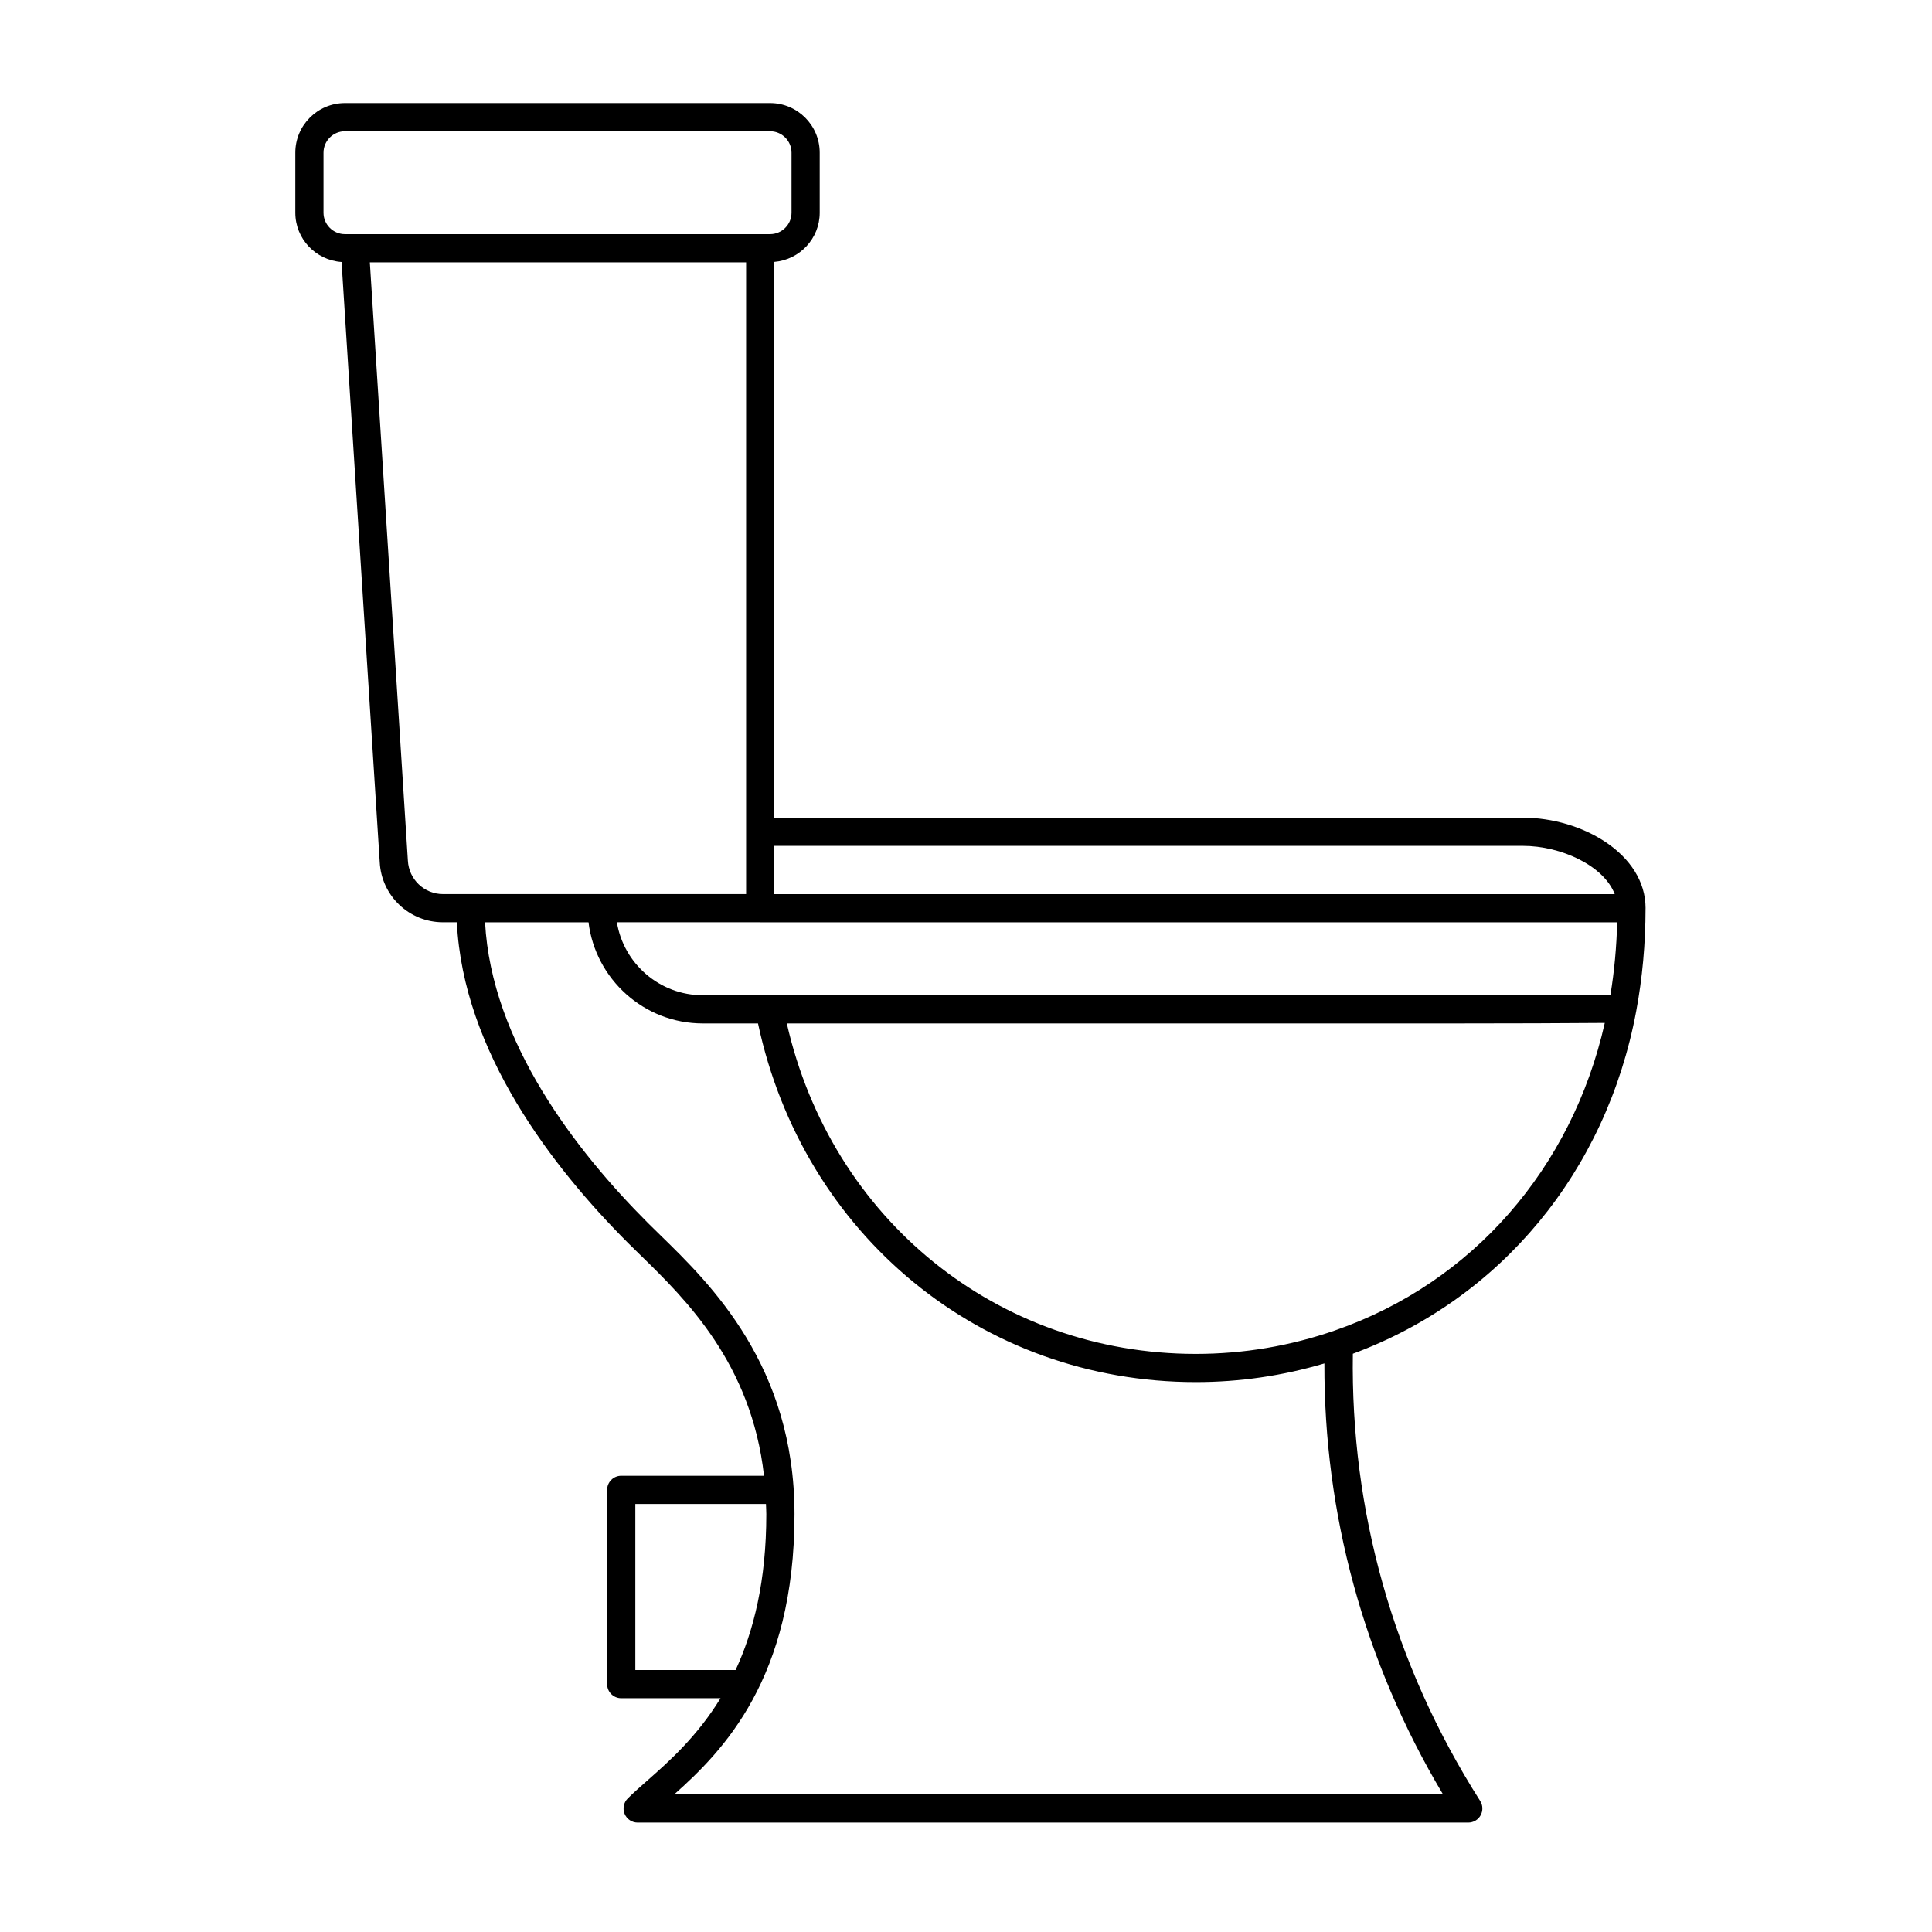
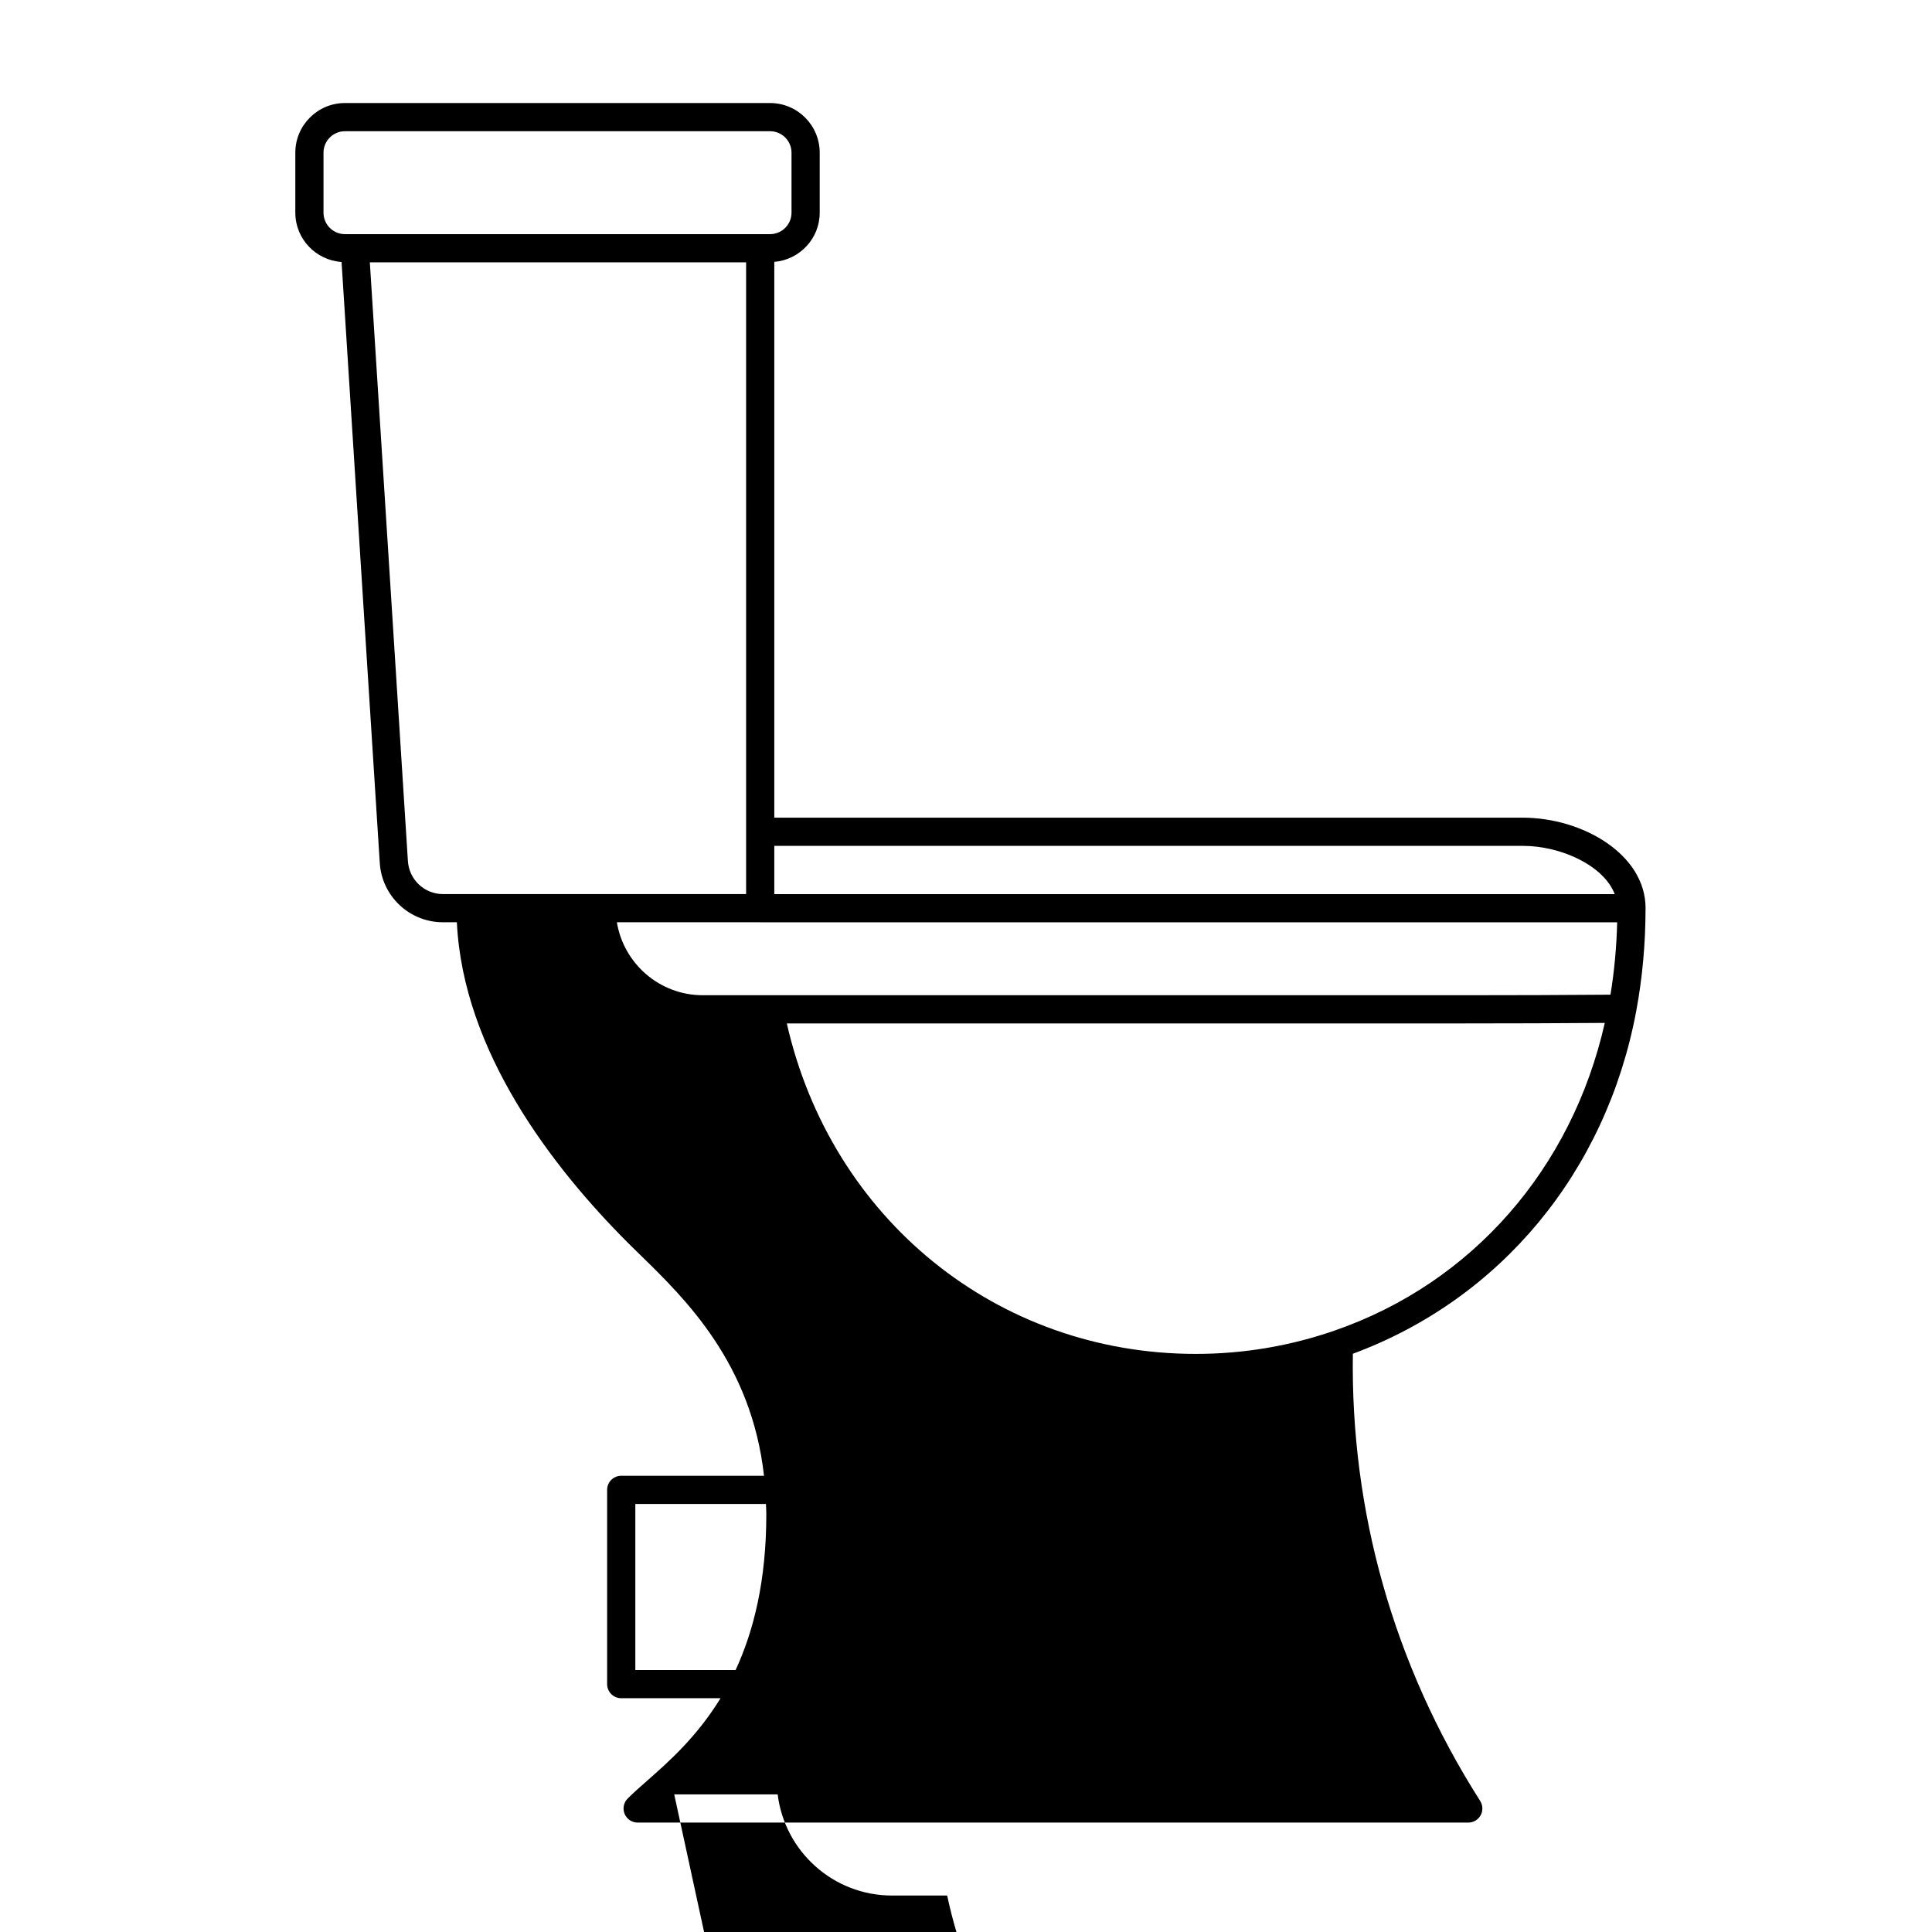
<svg xmlns="http://www.w3.org/2000/svg" id="Слой_1" enable-background="new 0 0 300 300" height="512" viewBox="0 0 300 300" width="512">
  <g>
-     <path d="m254.066 157.03c.963-5.135 1.451-10.507 1.454-15.967 0-.013.004-.025.004-.038 0-8.409-9.857-14.058-19.063-14.058h-116.228v-86.3c3.938-.339 7.05-3.615 7.05-7.639v-9.324c0-4.248-3.456-7.705-7.705-7.705h-66.016c-4.249 0-7.705 3.457-7.705 7.705v9.324c0 4.069 3.181 7.377 7.181 7.652l5.926 93.196c.268 5.234 4.583 9.334 9.823 9.334h2.155c.957 20.071 14.868 38.082 26.607 49.821.598.598 1.246 1.23 1.932 1.898 7.003 6.824 17.203 16.818 19.154 34.228h-22.171c-1.209 0-2.189.98-2.189 2.189v30.163c0 1.209.98 2.189 2.189 2.189h15.418c-3.666 5.997-8.049 9.864-11.363 12.783-1.121.987-2.18 1.92-3.054 2.794-.626.626-.813 1.567-.474 2.385s1.137 1.351 2.022 1.351h128.979c.799 0 1.535-.435 1.919-1.136.385-.7.357-1.555-.073-2.229-13.553-21.286-20.13-45.184-19.767-69.437 22.919-8.483 39.329-28.244 43.995-53.179zm-149.373 121.604c7.527-6.706 18.677-17.938 18.677-43.51 0-23.029-13.042-35.737-20.833-43.329-.671-.654-1.306-1.272-1.892-1.858-11.143-11.143-24.345-28.127-25.324-46.722h16.064c1.086 8.835 8.623 15.703 17.747 15.703h8.571c7.022 32.881 34.719 55.693 67.985 55.693 6.797 0 13.497-.978 19.964-2.899-.07 23.28 6.068 46.212 18.42 66.923h-119.379zm-6.04-45.099h20.285c.015.532.055 1.044.055 1.589 0 10.352-1.971 18.161-4.769 24.197h-15.571zm-48.419-209.83c0-1.835 1.493-3.328 3.328-3.328h66.016c1.835 0 3.328 1.493 3.328 3.328v9.324c0 1.835-1.493 3.328-3.328 3.328h-1.534-62.948-1.534c-1.835 0-3.328-1.493-3.328-3.328zm199.84 130.749c-7.016.057-14.806.086-23.188.086h-117.754c-6.709 0-12.293-4.912-13.341-11.33h22.211c.014 0 .028.004.042.004h106.159 26.911c-.095 3.826-.443 7.592-1.04 11.24zm-42.757 52.128c-6.953 2.423-14.23 3.651-21.628 3.651-30.856 0-56.611-20.967-63.513-51.316h104.71c8.03 0 15.517-.027 22.304-.079-5.106 22.604-20.576 40.349-41.873 47.744zm43.416-67.745h-22.742-107.758v-7.492h116.227c5.984 0 12.58 3.085 14.273 7.492zm-134.877-98.103v88.423 9.676h-22.431-24.638c-2.909 0-5.303-2.276-5.453-5.207l-5.906-92.892z" fill="rgb(0,0,0)" />
+     <path d="m254.066 157.03c.963-5.135 1.451-10.507 1.454-15.967 0-.013.004-.025.004-.038 0-8.409-9.857-14.058-19.063-14.058h-116.228v-86.3c3.938-.339 7.05-3.615 7.05-7.639v-9.324c0-4.248-3.456-7.705-7.705-7.705h-66.016c-4.249 0-7.705 3.457-7.705 7.705v9.324c0 4.069 3.181 7.377 7.181 7.652l5.926 93.196c.268 5.234 4.583 9.334 9.823 9.334h2.155c.957 20.071 14.868 38.082 26.607 49.821.598.598 1.246 1.23 1.932 1.898 7.003 6.824 17.203 16.818 19.154 34.228h-22.171c-1.209 0-2.189.98-2.189 2.189v30.163c0 1.209.98 2.189 2.189 2.189h15.418c-3.666 5.997-8.049 9.864-11.363 12.783-1.121.987-2.18 1.92-3.054 2.794-.626.626-.813 1.567-.474 2.385s1.137 1.351 2.022 1.351h128.979c.799 0 1.535-.435 1.919-1.136.385-.7.357-1.555-.073-2.229-13.553-21.286-20.13-45.184-19.767-69.437 22.919-8.483 39.329-28.244 43.995-53.179zm-149.373 121.604h16.064c1.086 8.835 8.623 15.703 17.747 15.703h8.571c7.022 32.881 34.719 55.693 67.985 55.693 6.797 0 13.497-.978 19.964-2.899-.07 23.28 6.068 46.212 18.42 66.923h-119.379zm-6.04-45.099h20.285c.015.532.055 1.044.055 1.589 0 10.352-1.971 18.161-4.769 24.197h-15.571zm-48.419-209.83c0-1.835 1.493-3.328 3.328-3.328h66.016c1.835 0 3.328 1.493 3.328 3.328v9.324c0 1.835-1.493 3.328-3.328 3.328h-1.534-62.948-1.534c-1.835 0-3.328-1.493-3.328-3.328zm199.84 130.749c-7.016.057-14.806.086-23.188.086h-117.754c-6.709 0-12.293-4.912-13.341-11.33h22.211c.014 0 .028.004.042.004h106.159 26.911c-.095 3.826-.443 7.592-1.04 11.24zm-42.757 52.128c-6.953 2.423-14.23 3.651-21.628 3.651-30.856 0-56.611-20.967-63.513-51.316h104.71c8.03 0 15.517-.027 22.304-.079-5.106 22.604-20.576 40.349-41.873 47.744zm43.416-67.745h-22.742-107.758v-7.492h116.227c5.984 0 12.58 3.085 14.273 7.492zm-134.877-98.103v88.423 9.676h-22.431-24.638c-2.909 0-5.303-2.276-5.453-5.207l-5.906-92.892z" fill="rgb(0,0,0)" />
  </g>
</svg>